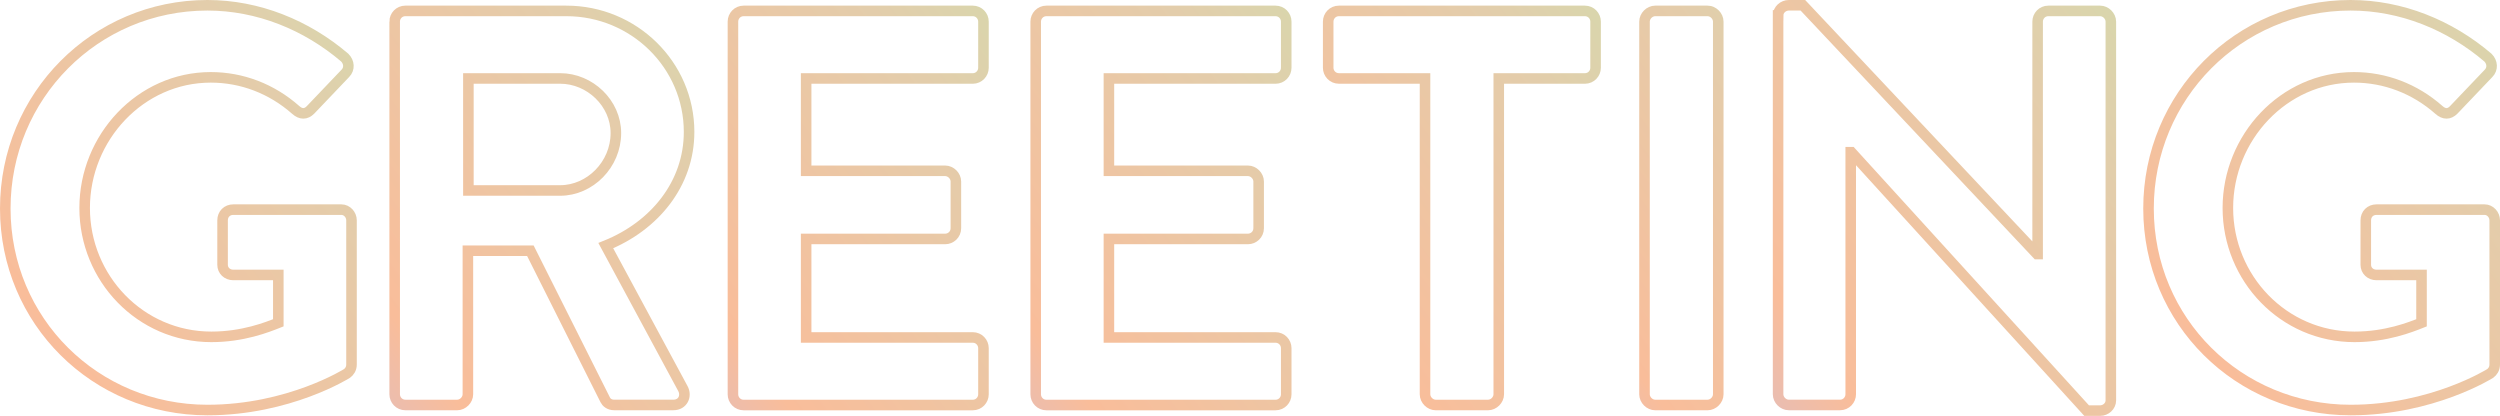
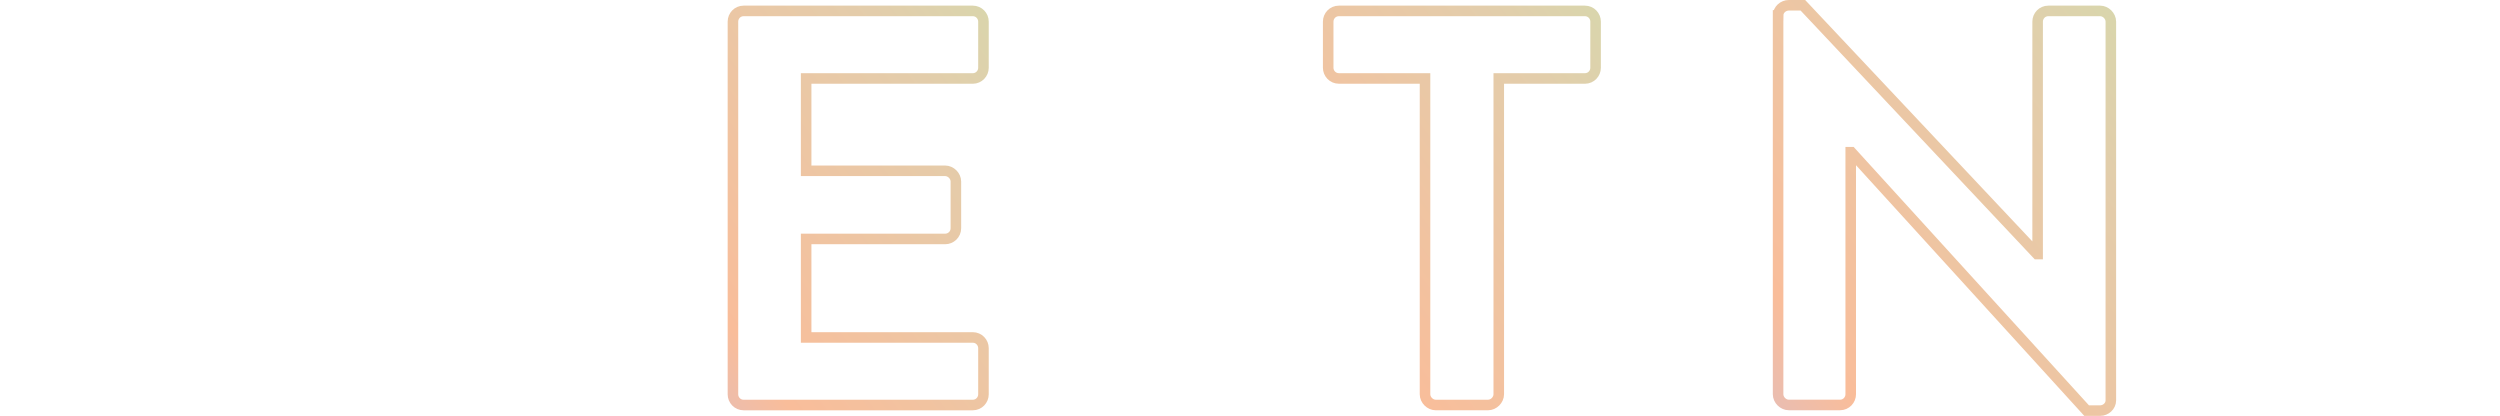
<svg xmlns="http://www.w3.org/2000/svg" xmlns:xlink="http://www.w3.org/1999/xlink" id="_レイヤー_2" width="833.97" height="138.73" viewBox="0 0 833.97 138.73">
  <defs>
    <style>.cls-1{stroke:url(#_名称未設定グラデーション_2-7);}.cls-1,.cls-2,.cls-3,.cls-4,.cls-5,.cls-6,.cls-7,.cls-8{fill:none;stroke-miterlimit:10;stroke-width:3.52px;}.cls-2{stroke:url(#_名称未設定グラデーション_2-8);}.cls-3{stroke:url(#_名称未設定グラデーション_2-3);}.cls-4{stroke:url(#_名称未設定グラデーション_2-6);}.cls-5{stroke:url(#_名称未設定グラデーション_2-2);}.cls-6{stroke:url(#_名称未設定グラデーション_2-5);}.cls-7{stroke:url(#_名称未設定グラデーション_2-4);}.cls-8{stroke:url(#_名称未設定グラデーション_2);}</style>
    <linearGradient id="_名称未設定グラデーション_2" x1="-21.37" y1="186.69" x2="232.21" y2="-4.02" gradientUnits="userSpaceOnUse">
      <stop offset="0" stop-color="#c3beea" />
      <stop offset=".24" stop-color="#f9bd9a" />
      <stop offset=".58" stop-color="#e3cdab" />
      <stop offset="1" stop-color="#bdeeb1" />
    </linearGradient>
    <linearGradient id="_名称未設定グラデーション_2-2" x1="97.57" y1="184.62" x2="345.62" y2="-1.94" xlink:href="#_名称未設定グラデーション_2" />
    <linearGradient id="_名称未設定グラデーション_2-3" x1="207.78" y1="181.1" x2="446.48" y2="1.58" xlink:href="#_名称未設定グラデーション_2" />
    <linearGradient id="_名称未設定グラデーション_2-4" x1="418.04" y1="177.17" x2="646.3" y2="5.5" xlink:href="#_名称未設定グラデーション_2" />
    <linearGradient id="_名称未設定グラデーション_2-5" x1="502.54" y1="168.69" x2="708.25" y2="13.98" xlink:href="#_名称未設定グラデーション_2" />
    <linearGradient id="_名称未設定グラデーション_2-6" x1="562.71" y1="189.44" x2="823.6" y2="-6.77" xlink:href="#_名称未設定グラデーション_2" />
    <linearGradient id="_名称未設定グラデーション_2-7" x1="693.59" y1="186.69" x2="947.16" y2="-4.02" xlink:href="#_名称未設定グラデーション_2" />
    <linearGradient id="_名称未設定グラデーション_2-8" x1="308.78" y1="181.1" x2="547.48" y2="1.58" xlink:href="#_名称未設定グラデーション_2" />
  </defs>
  <g id="_レイヤー_1-2">
-     <path class="cls-8" d="M69.18,1.76c16.9,0,33.05,6.57,45.82,17.46,1.5,1.5,1.69,3.76.19,5.26l-11.64,12.21c-1.5,1.5-3.19,1.5-4.88,0-8.07-7.14-18.03-10.89-28.36-10.89-23.47,0-42.07,20.09-42.07,43.57s18.59,43,42.25,43c10.52,0,18.59-3.19,22.35-4.69v-15.96h-15.02c-2.07,0-3.57-1.5-3.57-3.38v-14.84c0-2.07,1.5-3.57,3.57-3.57h36.06c1.88,0,3.38,1.69,3.38,3.57v48.07c0,1.5-.75,2.44-1.5,3,0,0-19.34,12.21-46.57,12.21C31.81,136.78,1.76,107.11,1.76,69.55S31.81,1.76,69.18,1.76Z" />
-     <path class="cls-5" d="M131.65,7.21c0-1.88,1.5-3.57,3.57-3.57h53.71c22.53,0,40.94,18.03,40.94,40.37,0,17.28-11.46,31.36-27.79,37.93l25.73,47.7c1.31,2.44,0,5.45-3.19,5.45h-19.72c-1.69,0-2.63-.94-3-1.69l-24.98-49.76h-20.84v47.89c0,1.88-1.69,3.57-3.57,3.57h-17.28c-2.07,0-3.57-1.69-3.57-3.57V7.21ZM186.86,63.54c9.95,0,18.59-8.64,18.59-19.15,0-9.95-8.64-18.22-18.59-18.22h-30.61v37.37h30.61Z" />
    <path class="cls-3" d="M244.5,7.21c0-1.88,1.5-3.57,3.57-3.57h76.43c2.07,0,3.57,1.69,3.57,3.57v15.4c0,1.88-1.5,3.57-3.57,3.57h-55.58v30.8h46.38c1.88,0,3.57,1.69,3.57,3.57v15.59c0,2.07-1.69,3.57-3.57,3.57h-46.38v32.86h55.58c2.07,0,3.57,1.69,3.57,3.57v15.4c0,1.88-1.5,3.57-3.57,3.57h-76.43c-2.07,0-3.57-1.69-3.57-3.57V7.21Z" />
    <path class="cls-7" d="M475.37,26.17h-28.73c-2.07,0-3.57-1.69-3.57-3.57V7.21c0-1.88,1.5-3.57,3.57-3.57h82.06c2.07,0,3.57,1.69,3.57,3.57v15.4c0,1.88-1.5,3.57-3.57,3.57h-28.73v105.35c0,1.88-1.69,3.57-3.57,3.57h-17.46c-1.88,0-3.57-1.69-3.57-3.57V26.17Z" />
-     <path class="cls-6" d="M548.59,7.21c0-1.88,1.69-3.57,3.57-3.57h17.46c1.88,0,3.57,1.69,3.57,3.57v124.32c0,1.88-1.69,3.57-3.57,3.57h-17.46c-1.88,0-3.57-1.69-3.57-3.57V7.21Z" />
    <path class="cls-4" d="M593.16,5.14c0-1.88,1.69-3.38,3.57-3.38h4.69l78.12,83h.19V7.21c0-1.88,1.5-3.57,3.57-3.57h17.28c1.88,0,3.57,1.69,3.57,3.57v126.38c0,1.88-1.69,3.38-3.57,3.38h-4.51l-78.5-86.2h-.19v80.75c0,1.88-1.5,3.57-3.57,3.57h-17.09c-1.88,0-3.57-1.69-3.57-3.57V5.14Z" />
-     <path class="cls-1" d="M784.13,1.76c16.9,0,33.05,6.57,45.82,17.46,1.5,1.5,1.69,3.76.19,5.26l-11.64,12.21c-1.5,1.5-3.19,1.5-4.88,0-8.07-7.14-18.03-10.89-28.36-10.89-23.47,0-42.07,20.09-42.07,43.57s18.59,43,42.25,43c10.52,0,18.59-3.19,22.35-4.69v-15.96h-15.02c-2.07,0-3.57-1.5-3.57-3.38v-14.84c0-2.07,1.5-3.57,3.57-3.57h36.06c1.88,0,3.38,1.69,3.38,3.57v48.07c0,1.5-.75,2.44-1.5,3,0,0-19.34,12.21-46.57,12.21-37.37,0-67.42-29.67-67.42-67.23S746.76,1.76,784.13,1.76Z" />
-     <path class="cls-2" d="M345.5,7.21c0-1.88,1.5-3.57,3.57-3.57h76.43c2.07,0,3.57,1.69,3.57,3.57v15.4c0,1.88-1.5,3.57-3.57,3.57h-55.58v30.8h46.38c1.88,0,3.57,1.69,3.57,3.57v15.59c0,2.07-1.69,3.57-3.57,3.57h-46.38v32.86h55.58c2.07,0,3.57,1.69,3.57,3.57v15.4c0,1.88-1.5,3.57-3.57,3.57h-76.43c-2.07,0-3.57-1.69-3.57-3.57V7.21Z" />
  </g>
</svg>